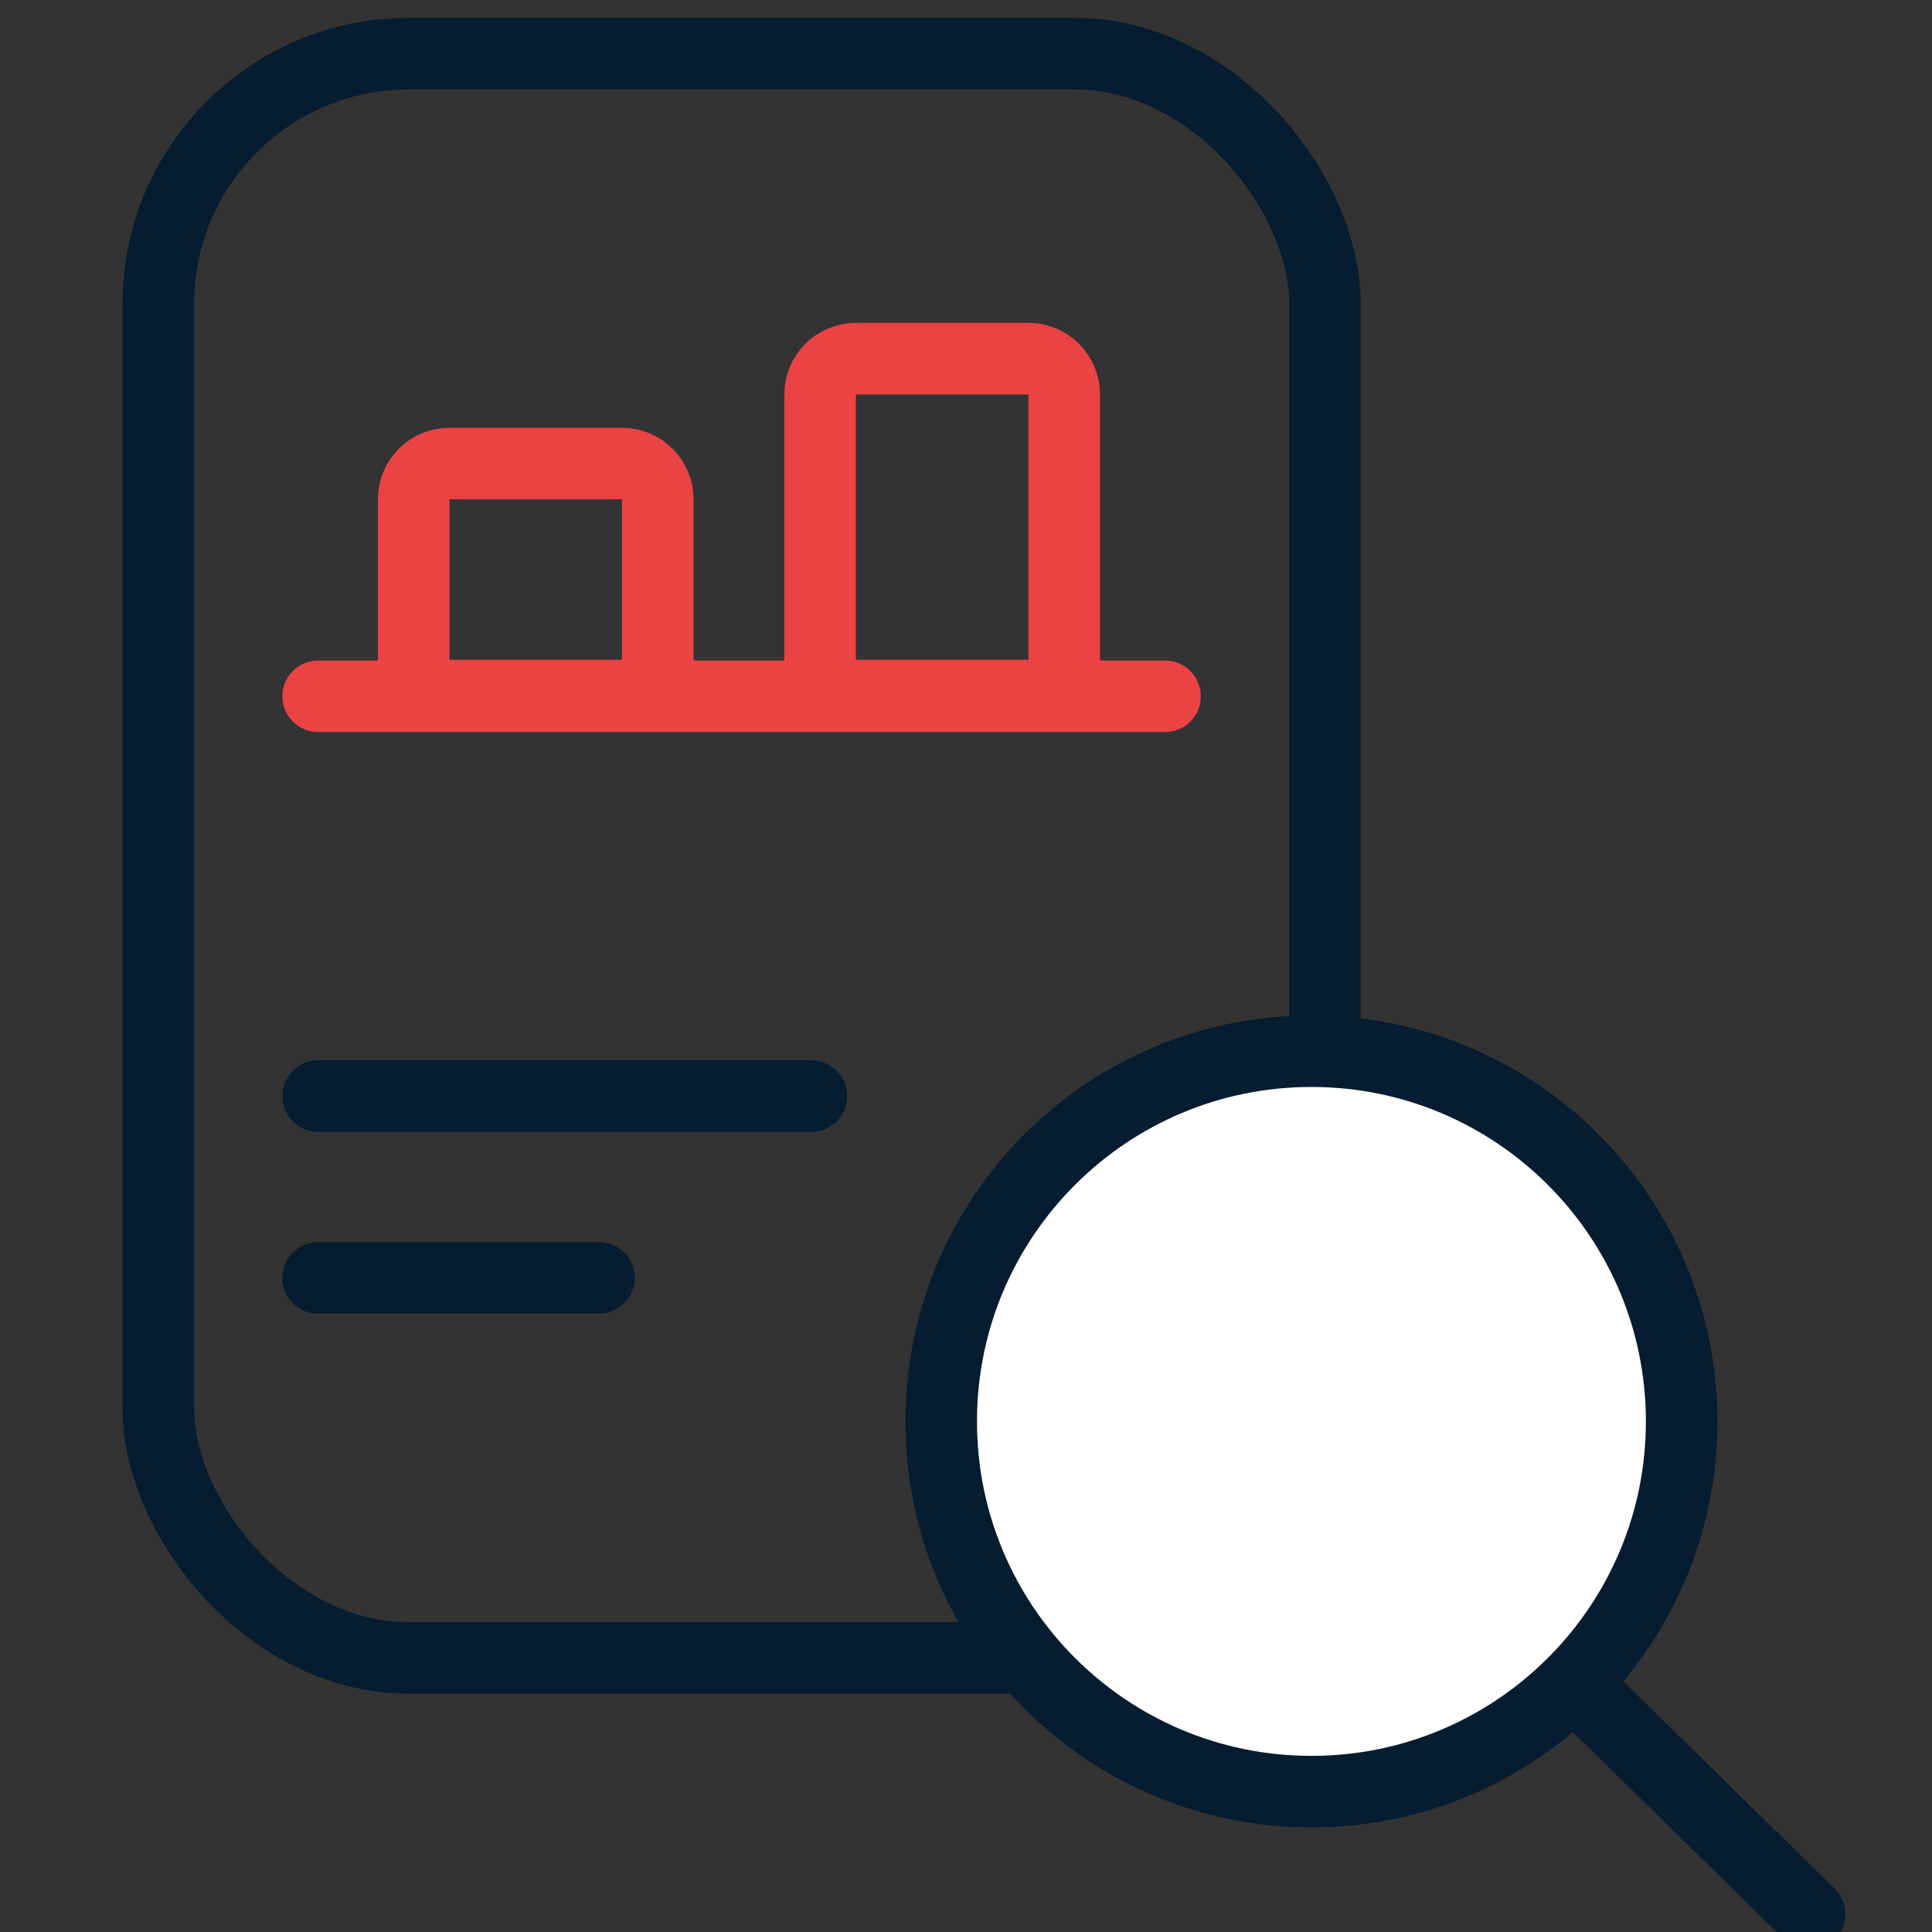
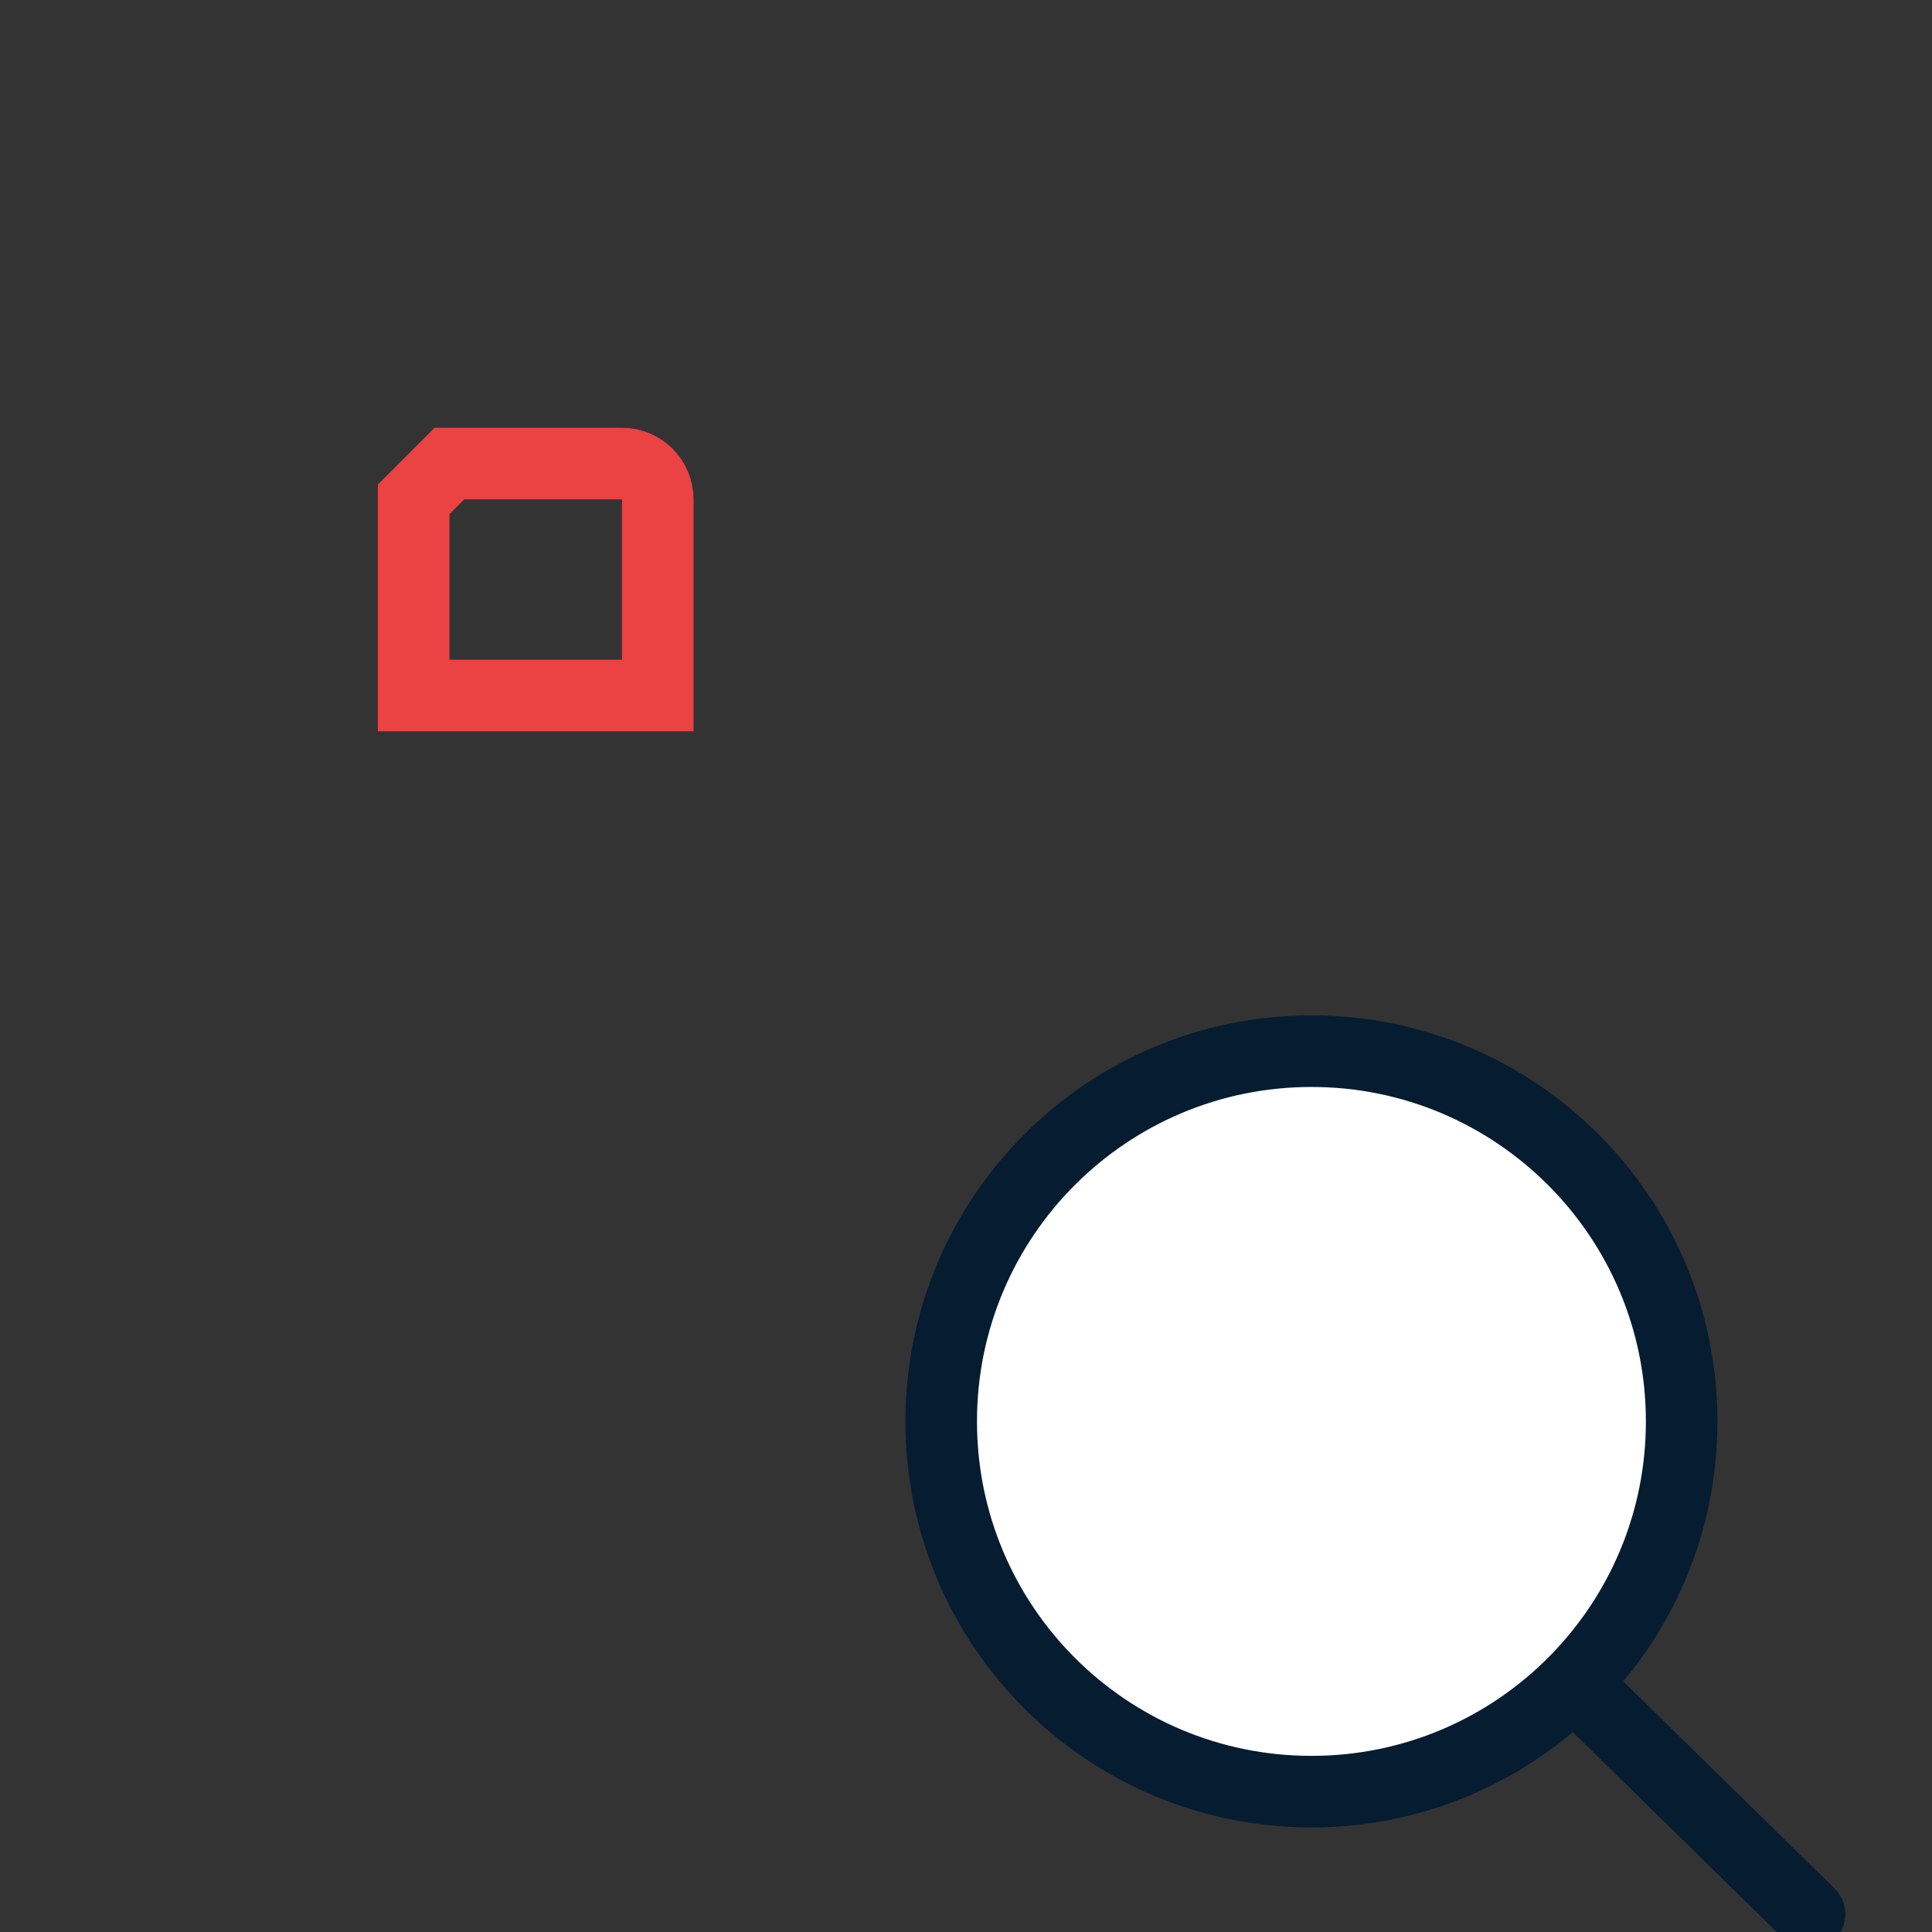
<svg xmlns="http://www.w3.org/2000/svg" width="54" height="54" viewBox="0 0 54 54" fill="none">
  <rect x="0" y="0" width="54" height="54" fill="#333333" stroke="none" />
  <g clip-path="url(#clip0)">
-     <rect x="4.423" y="1.5" width="32.609" height="44.839" rx="7" stroke="#061C30" stroke-width="2" />
-     <path d="M8.892 30.636H22.678" stroke="#061C30" stroke-width="2" stroke-linecap="round" stroke-linejoin="round" />
-     <path d="M8.891 35.716H16.742" stroke="#061C30" stroke-width="2" stroke-linecap="round" stroke-linejoin="round" />
-     <path d="M8.892 19.461H32.562" stroke="#EB4244" stroke-width="2" stroke-linecap="round" stroke-linejoin="round" />
-     <path d="M12.562 12.957H17.385C17.938 12.957 18.385 13.405 18.385 13.957V19.439H11.562V13.957C11.562 13.405 12.01 12.957 12.562 12.957Z" stroke="#EB4244" stroke-width="2" />
-     <path d="M23.922 10.024H28.745C29.297 10.024 29.745 10.472 29.745 11.024V19.439H22.922V11.024C22.922 10.472 23.37 10.024 23.922 10.024Z" stroke="#EB4244" stroke-width="2" />
+     <path d="M12.562 12.957H17.385C17.938 12.957 18.385 13.405 18.385 13.957V19.439H11.562V13.957Z" stroke="#EB4244" stroke-width="2" />
    <path d="M36.655 50.077C30.94 50.077 26.307 45.444 26.307 39.729C26.307 34.014 30.94 29.381 36.655 29.381C42.37 29.381 47.003 34.014 47.003 39.729C47.003 42.551 45.874 45.108 44.041 46.976C42.162 48.891 39.548 50.077 36.655 50.077Z" fill="white" stroke="#061C30" stroke-width="2" />
    <path d="M44.611 47.65L50.577 53.499" stroke="#061C30" stroke-width="2" stroke-linecap="round" stroke-linejoin="round" />
  </g>
  <defs>
    <clipPath id="clip0">
      <rect width="54" height="54" fill="white" />
    </clipPath>
  </defs>
</svg>